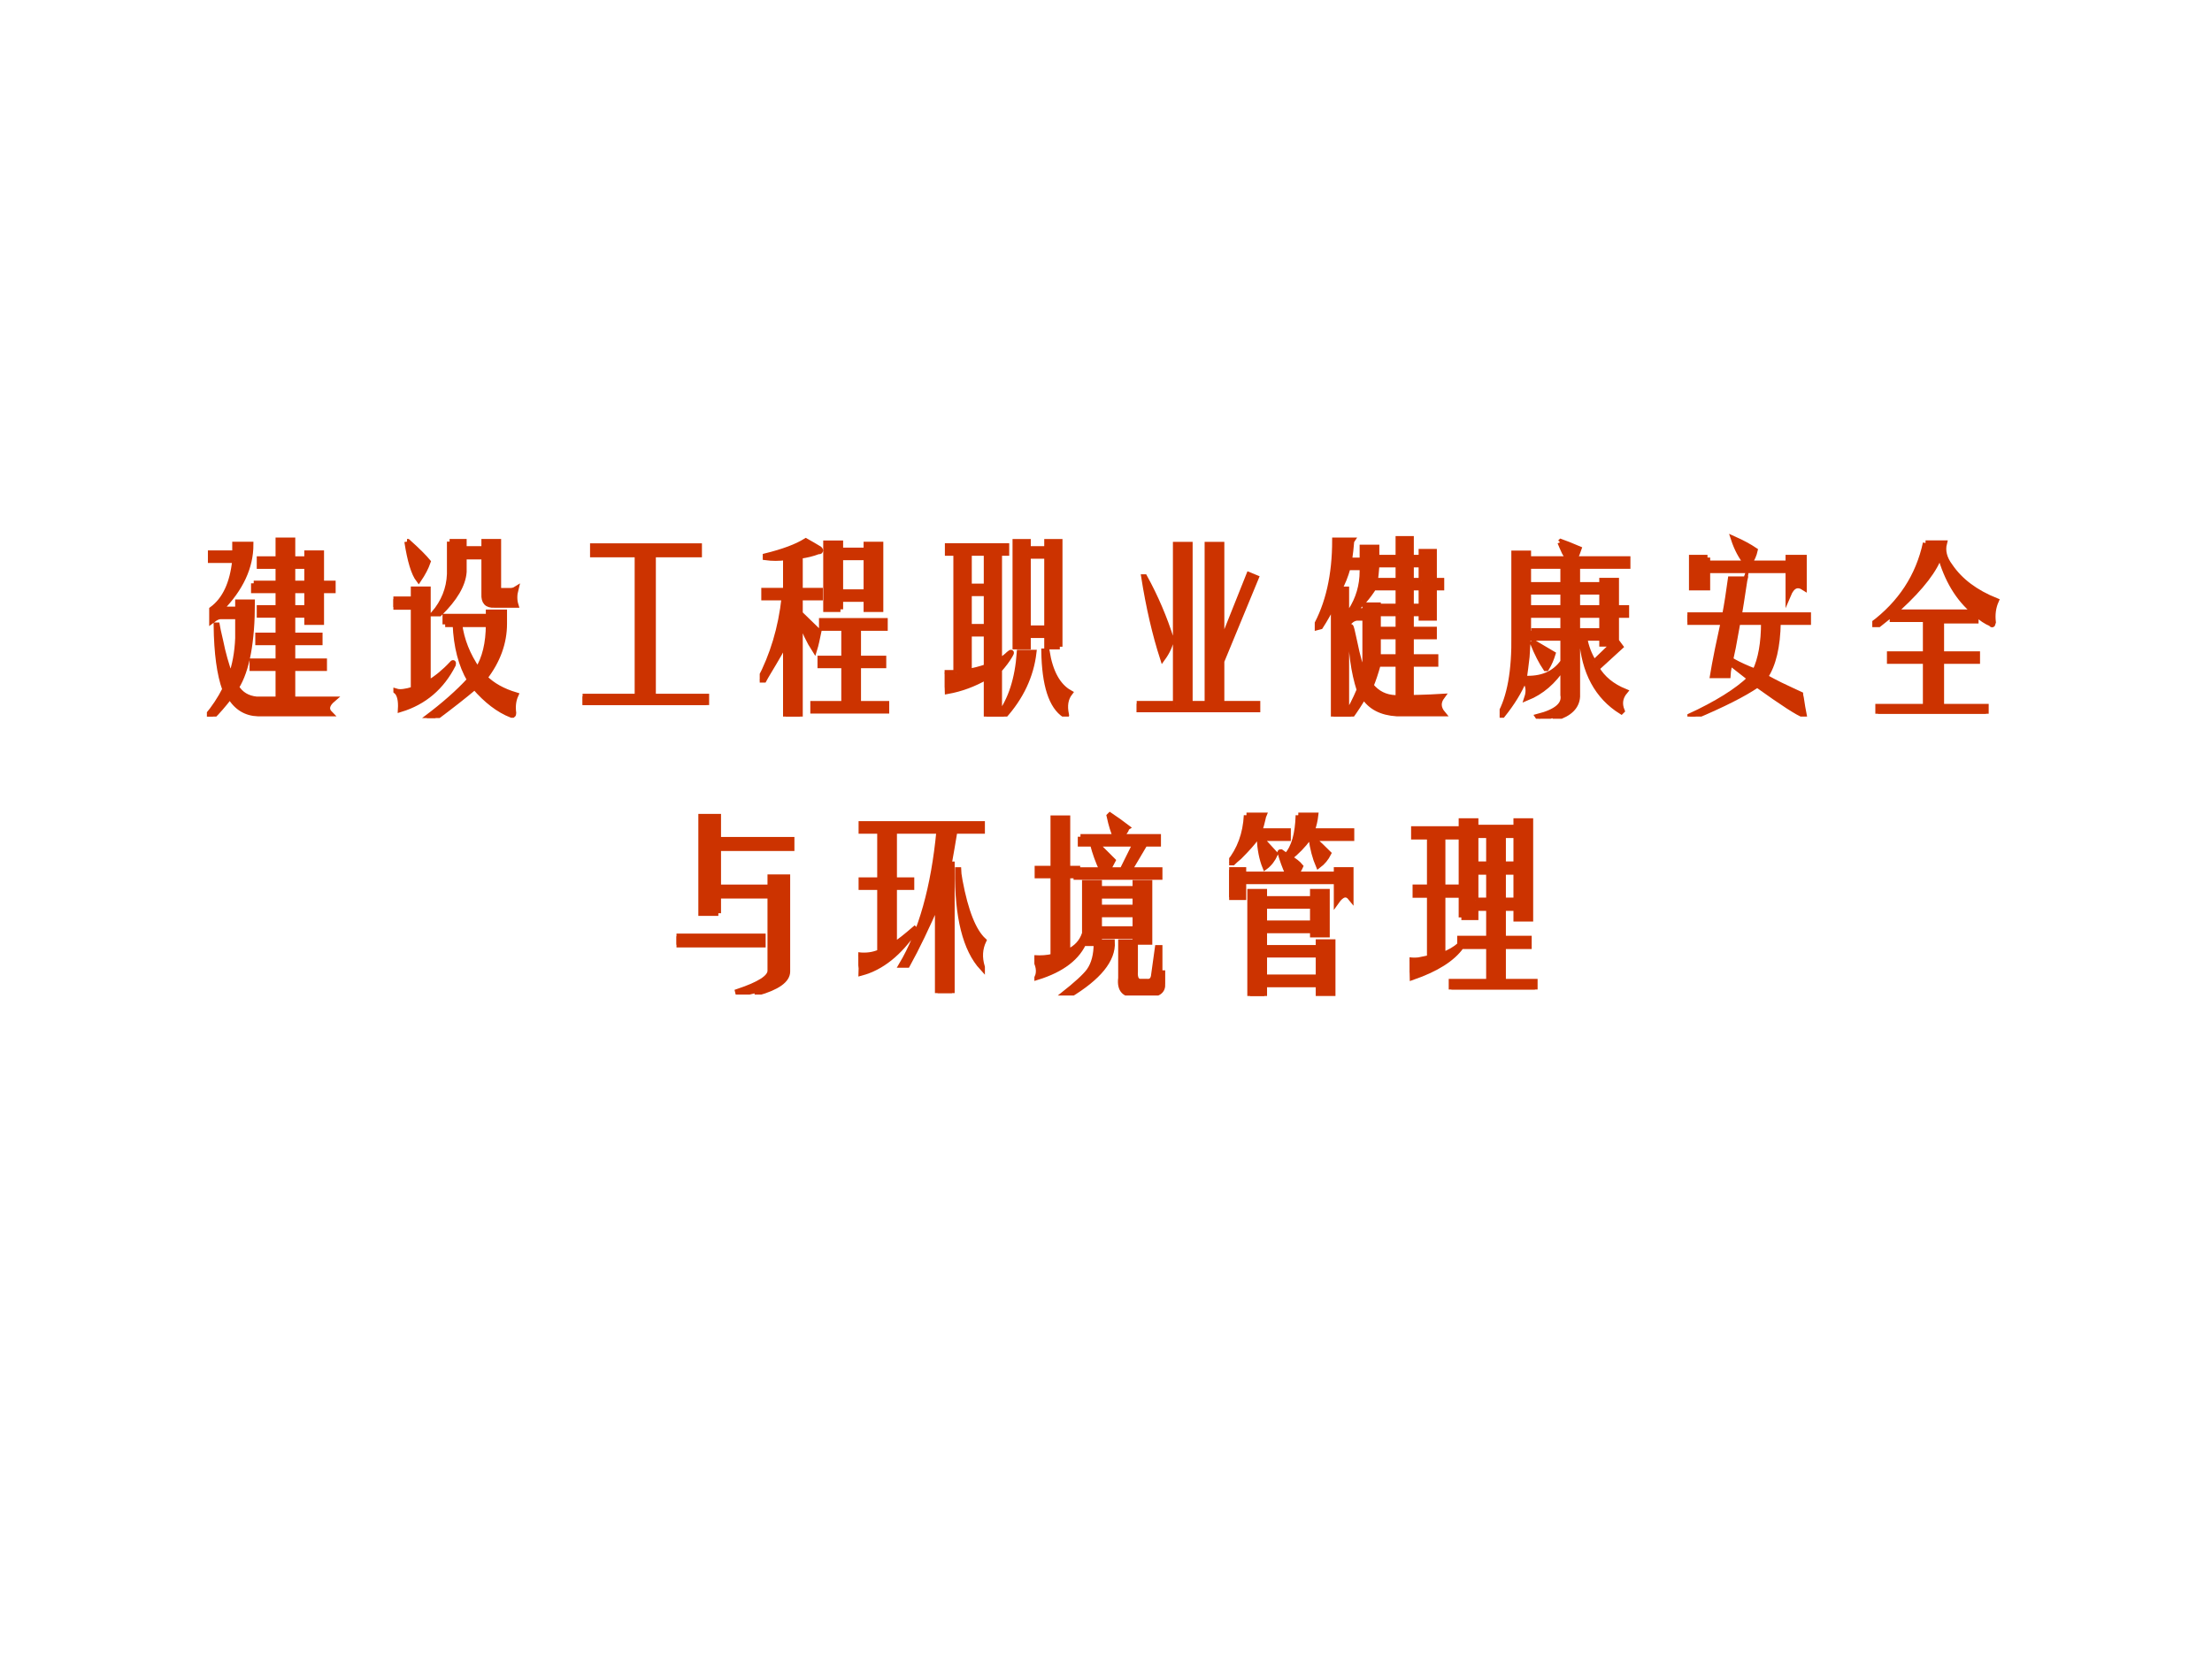
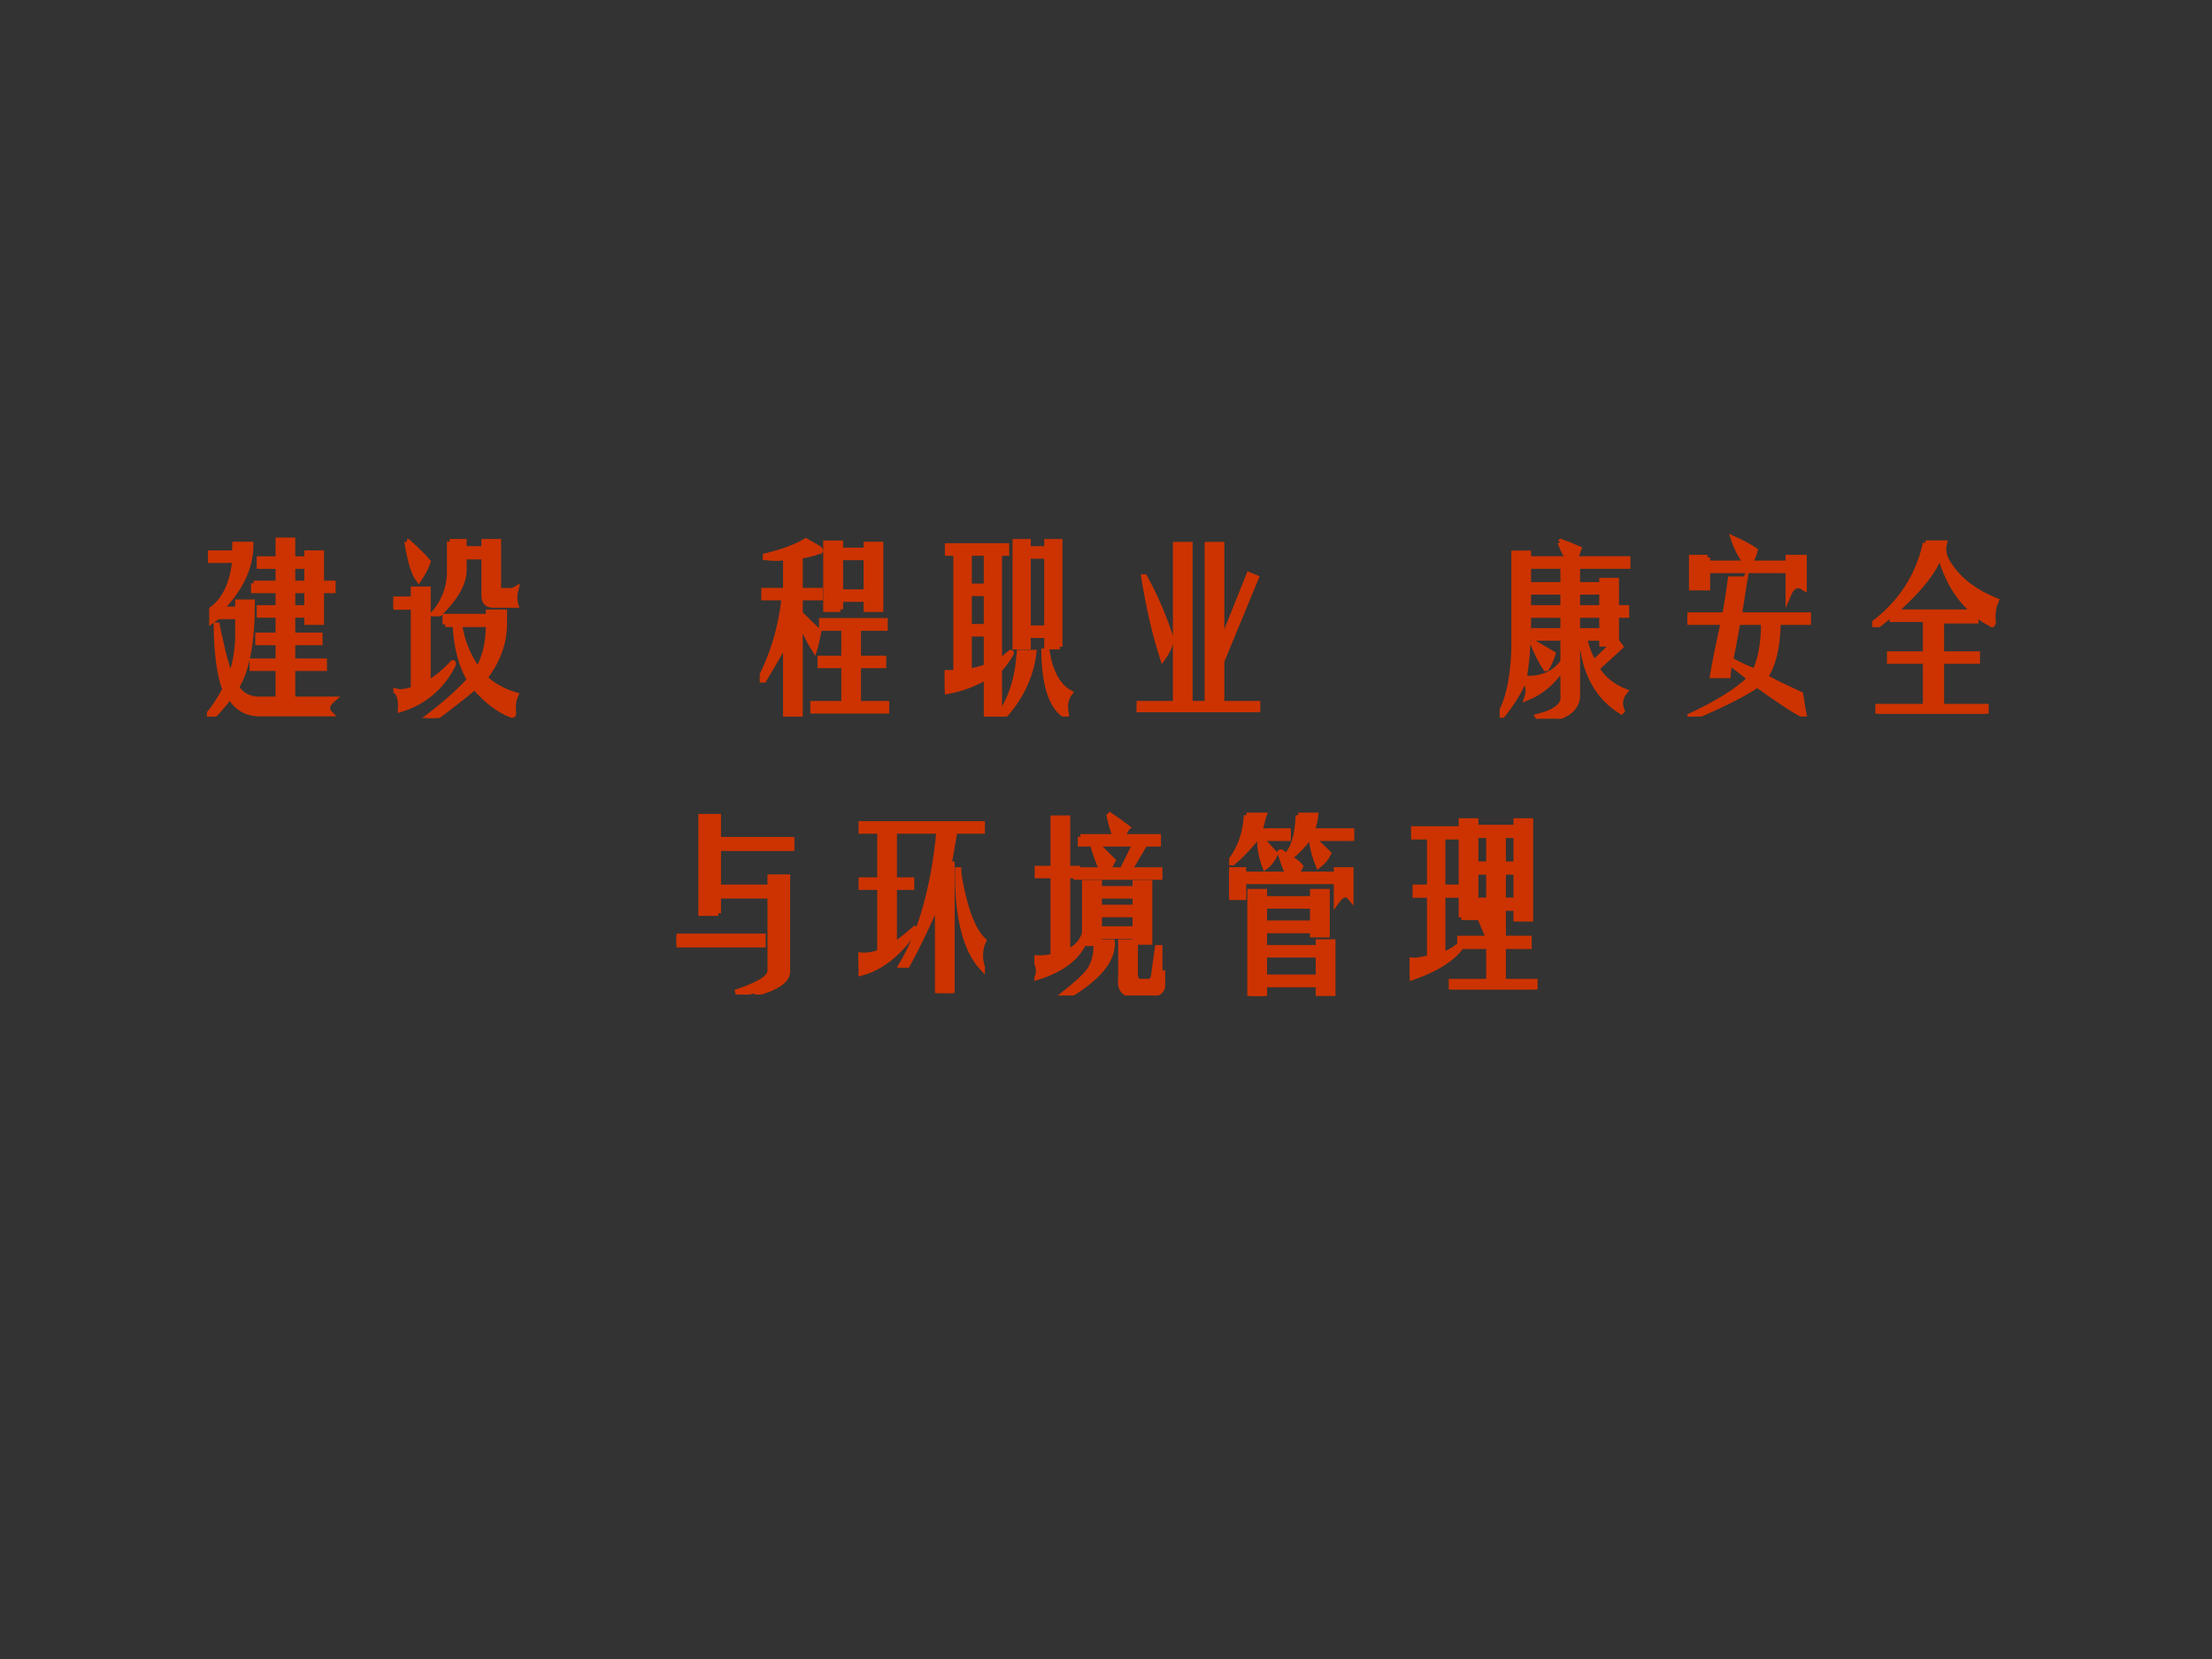
<svg xmlns="http://www.w3.org/2000/svg" xmlns:xlink="http://www.w3.org/1999/xlink" version="1.1" width="720pt" height="540pt" viewBox="0 0 720 540">
  <rect x="0" y="0" width="720" height="540" fill="#333333" stroke="none" />
  <g enable-background="new">
    <g>
      <g id="Layer-1" data-name="Artifact">
        <clipPath id="cp0">
          <path transform="matrix(1,0,0,-1,0,540)" d="M 0 0 L 720 0 L 720 540 L 0 540 Z " fill-rule="evenodd" />
        </clipPath>
        <g clip-path="url(#cp0)">
-           <path transform="matrix(1,0,0,-1,0,540)" d="M 0 0 L 720 0 L 720 540 L 0 540 Z " fill="#ffffff" fill-rule="evenodd" />
-         </g>
+           </g>
      </g>
      <g id="Layer-1" data-name="Span">
        <clipPath id="cp1">
          <path transform="matrix(1,0,0,-1,0,540)" d="M 0 0 L 720 0 L 720 540 L 0 540 Z " fill-rule="evenodd" />
        </clipPath>
        <g clip-path="url(#cp1)">
          <symbol id="font_2_bc2">
            <path d="M .254 .723 L .387 .723 L .387 .816 L .285 .816 L .285 .855 L .387 .855 L .387 .957 L .465 .957 L .465 .855 L .543 .855 L .543 .887 L .621 .887 L .621 .723 L .684 .723 L .684 .684 L .621 .684 L .621 .512 L .543 .512 L .543 .551 L .465 .551 L .465 .441 L .613 .441 L .613 .402 L .465 .402 L .465 .301 L .637 .301 L .637 .262 L .465 .262 L .465 .117 L .387 .117 L .387 .262 L .246 .262 L .246 .301 L .387 .301 L .387 .402 L .277 .402 L .277 .441 L .387 .441 L .387 .551 L .285 .551 L .285 .59 L .387 .59 L .387 .684 L .254 .684 L .254 .723 M .152 .848 L .02 .848 L .02 .887 L .152 .887 L .152 .934 L .238 .934 C .238 .811 .184 .694 .074 .582 L .168 .582 L .168 .621 L .246 .621 C .246 .405 .217 .251 .16 .16 C .184 .121 .22 .099 .27 .094 C .366 .094 .504 .094 .684 .094 C .65 .065 .645 .039 .668 .016 L .277 .016 C .212 .018 .161 .049 .125 .109 C .089 .062 .057 .026 .031 0 L 0 0 C .039 .047 .072 .096 .098 .148 C .069 .227 .053 .342 .051 .496 L .055 .496 C .057 .483 .064 .454 .074 .41 C .087 .345 .105 .28 .129 .215 C .152 .277 .165 .348 .168 .426 L .168 .543 L .074 .543 C .061 .543 .047 .536 .031 .523 L .027 .52 L .027 .582 C .098 .634 .139 .723 .152 .848 M .465 .816 L .465 .723 L .543 .723 L .543 .816 L .465 .816 M .465 .684 L .465 .59 L .543 .59 L .543 .684 L .465 .684 Z " />
          </symbol>
          <symbol id="font_2_2010">
            <path d="M .074 .957 L .078 .957 C .133 .908 .169 .871 .188 .848 C .177 .816 .16 .784 .137 .75 C .111 .784 .09 .853 .074 .957 M .305 .957 L .383 .957 L .383 .918 L .492 .918 L .492 .957 L .57 .957 L .57 .707 C .568 .694 .573 .689 .586 .691 L .633 .691 C .646 .691 .656 .694 .664 .699 C .656 .668 .656 .639 .664 .613 L .547 .613 C .508 .611 .49 .63 .492 .672 L .492 .875 L .383 .875 C .383 .846 .383 .819 .383 .793 C .378 .723 .333 .647 .25 .566 L .219 .566 C .273 .629 .302 .701 .305 .781 C .305 .841 .305 .9 .305 .957 M 0 .602 L 0 .645 L .109 .645 L .109 .699 L .188 .699 L .188 .188 C .234 .216 .277 .251 .316 .293 C .324 .303 .327 .302 .324 .289 C .262 .167 .167 .086 .039 .047 C .042 .096 .034 .129 .016 .145 C .036 .139 .068 .143 .109 .156 L .109 .602 L 0 .602 M .281 .508 L .281 .551 L .516 .551 L .516 .574 L .602 .574 L .602 .512 C .602 .408 .566 .31 .496 .219 C .538 .177 .594 .146 .664 .125 C .651 .096 .647 .064 .652 .027 C .652 .022 .651 .018 .648 .016 L .641 .016 C .57 .044 .504 .095 .441 .168 C .382 .118 .31 .062 .227 0 L .18 0 C .273 .07 .352 .139 .414 .207 C .367 .288 .341 .388 .336 .508 L .281 .508 M .516 .508 L .359 .508 C .37 .424 .402 .342 .457 .262 C .496 .324 .516 .406 .516 .508 Z " />
          </symbol>
          <symbol id="font_2_b39">
-             <path d="M 0 .047 L .297 .047 L .297 .816 L .055 .816 L .055 .863 L .633 .863 L .633 .816 L .383 .816 L .383 .047 L .672 .047 L .672 0 L 0 0 L 0 .047 Z " />
-           </symbol>
+             </symbol>
          <symbol id="font_2_17d3">
            <path d="M .141 .684 L .141 .863 C .104 .858 .068 .858 .031 .863 L .031 .871 C .128 .895 .201 .922 .25 .953 C .273 .94 .298 .926 .324 .91 C .329 .905 .331 .901 .328 .898 C .328 .896 .324 .895 .316 .895 C .288 .884 .255 .876 .219 .871 L .219 .684 L .328 .684 L .328 .645 L .219 .645 L .219 .559 C .268 .512 .302 .479 .32 .461 C .312 .422 .305 .389 .297 .363 C .268 .408 .242 .462 .219 .527 L .219 0 L .141 0 L .141 .406 C .128 .378 .095 .32 .043 .234 C .035 .221 .029 .21 .023 .199 L 0 .199 C .07 .332 .115 .48 .133 .645 L .023 .645 L .023 .684 L .141 .684 M .438 .582 L .359 .582 L .359 .941 L .438 .941 L .438 .902 L .578 .902 L .578 .934 L .656 .934 L .656 .582 L .578 .582 L .578 .637 L .438 .637 L .438 .582 M .438 .676 L .578 .676 L .578 .863 L .438 .863 L .438 .676 M .328 .277 L .328 .316 L .457 .316 L .457 .48 L .336 .48 L .336 .52 L .68 .52 L .68 .48 L .535 .48 L .535 .316 L .672 .316 L .672 .277 L .535 .277 L .535 .07 L .688 .07 L .688 .031 L .289 .031 L .289 .07 L .457 .07 L .457 .277 L .328 .277 Z " />
          </symbol>
          <symbol id="font_2_1ae4">
            <path d="M .625 .379 L .555 .379 L .555 .441 L .453 .441 L .453 .379 L .383 .379 L .383 .949 L .453 .949 L .453 .91 L .555 .91 L .555 .949 L .625 .949 L .625 .379 M .062 .238 L .062 .887 L .016 .887 L .016 .926 L .336 .926 L .336 .887 L .297 .887 L .297 .301 C .318 .314 .335 .327 .348 .34 C .363 .353 .366 .35 .355 .332 C .34 .306 .32 .28 .297 .254 L .297 .008 C .359 .091 .396 .204 .406 .348 L .484 .348 C .469 .22 .414 .104 .32 0 L .227 0 L .227 .215 C .159 .176 .089 .15 .016 .137 C .016 .152 .014 .167 .012 .18 C .012 .19 .008 .21 0 .238 L .062 .238 M .227 .27 L .227 .887 L .133 .887 L .133 .707 L .203 .707 L .203 .668 L .133 .668 L .133 .488 L .203 .488 L .203 .449 L .133 .449 L .133 .246 C .156 .249 .188 .257 .227 .27 M .453 .871 L .453 .48 L .555 .48 L .555 .871 L .453 .871 M .539 .355 L .555 .355 C .573 .241 .615 .165 .68 .129 C .656 .098 .65 .059 .66 .012 C .663 .004 .66 .003 .652 .008 C .579 .055 .542 .171 .539 .355 Z " />
          </symbol>
          <symbol id="font_2_3ba">
            <path d="M .211 .047 L .211 .91 L .289 .91 L .289 .047 L .383 .047 L .383 .91 L .461 .91 L .461 .375 L .609 .746 L .648 .73 L .461 .277 L .461 .047 L .656 .047 L .656 0 L 0 0 L 0 .047 L .211 .047 M .039 .734 L .043 .734 C .103 .625 .151 .512 .188 .395 C .182 .363 .167 .329 .141 .293 C .099 .423 .065 .57 .039 .734 Z " />
          </symbol>
          <symbol id="font_2_4f2">
-             <path d="M .453 .824 L .359 .824 L .359 .863 L .453 .863 L .453 .965 L .523 .965 L .523 .863 L .578 .863 L .578 .895 L .648 .895 L .648 .738 L .688 .738 L .688 .699 L .648 .699 L .648 .535 L .578 .535 L .578 .559 L .523 .559 L .523 .473 L .648 .473 L .648 .434 L .523 .434 L .523 .324 L .656 .324 L .656 .285 L .523 .285 L .523 .121 L .453 .121 L .453 .285 L .344 .285 C .331 .238 .318 .199 .305 .168 C .339 .126 .383 .104 .438 .102 C .526 .102 .611 .104 .691 .109 C .668 .078 .669 .047 .695 .016 L .445 .016 C .362 .021 .302 .052 .266 .109 C .245 .073 .221 .036 .195 0 L .102 0 L .102 .613 C .078 .566 .055 .525 .031 .488 L 0 .48 C .073 .608 .109 .767 .109 .957 L .203 .957 C .201 .954 .199 .951 .199 .945 C .197 .917 .193 .884 .188 .848 L .258 .848 L .258 .918 L .336 .918 L .336 .816 C .333 .783 .331 .757 .328 .738 L .453 .738 L .453 .824 M .578 .738 L .578 .824 L .523 .824 L .523 .738 L .578 .738 M .258 .789 L .258 .809 L .18 .809 C .167 .762 .151 .723 .133 .691 L .172 .691 L .172 .008 C .195 .044 .219 .09 .242 .145 C .211 .241 .195 .355 .195 .488 C .198 .488 .204 .462 .215 .41 C .233 .322 .25 .262 .266 .23 C .271 .243 .273 .277 .273 .332 L .273 .535 L .227 .535 C .214 .533 .203 .527 .195 .52 L .195 .574 C .237 .639 .258 .711 .258 .789 M .453 .559 L .367 .559 L .367 .598 L .453 .598 L .453 .699 L .32 .699 C .289 .65 .253 .608 .211 .574 L .273 .574 L .273 .605 L .344 .605 L .344 .324 L .453 .324 L .453 .434 L .367 .434 L .367 .473 L .453 .473 L .453 .559 M .523 .699 L .523 .598 L .578 .598 L .578 .699 L .523 .699 Z " />
-           </symbol>
+             </symbol>
          <symbol id="font_2_ba8">
            <path d="M .328 .957 L .332 .961 C .355 .953 .388 .94 .43 .922 C .424 .904 .417 .885 .406 .867 L .695 .867 L .695 .828 L .422 .828 L .422 .727 L .555 .727 L .555 .75 L .633 .75 L .633 .602 L .688 .602 L .688 .562 L .633 .562 L .633 .422 L .656 .391 L .527 .273 C .559 .219 .609 .177 .68 .148 C .654 .117 .648 .082 .664 .043 L .66 .039 C .53 .12 .458 .253 .445 .438 L .422 .438 L .422 .121 C .419 .066 .38 .027 .305 .004 L .301 .008 C .298 .018 .286 .02 .266 .012 L .215 0 L .207 .012 C .309 .038 .354 .077 .344 .129 L .344 .281 C .292 .201 .227 .145 .148 .113 C .161 .152 .156 .185 .133 .211 C .107 .148 .068 .085 .016 .02 L 0 .02 C .055 .116 .081 .26 .078 .453 L .078 .898 L .156 .898 L .156 .867 L .375 .867 C .37 .872 .362 .884 .352 .902 C .341 .926 .333 .944 .328 .957 M .344 .727 L .344 .828 L .156 .828 L .156 .602 L .344 .602 L .344 .688 L .18 .688 L .18 .727 L .344 .727 M .422 .602 L .555 .602 L .555 .688 L .422 .688 L .422 .602 M .172 .477 L .344 .477 L .344 .562 L .156 .562 L .156 .477 C .154 .43 .151 .383 .148 .336 C .143 .292 .138 .253 .133 .219 C .227 .214 .297 .243 .344 .309 L .344 .438 L .172 .438 L .172 .477 M .422 .477 L .555 .477 L .555 .562 L .422 .562 L .422 .477 M .512 .305 L .617 .406 L .555 .406 L .555 .438 L .461 .438 C .469 .391 .486 .346 .512 .305 M .254 .273 L .25 .273 C .227 .307 .203 .353 .18 .41 L .184 .414 C .22 .393 .255 .372 .289 .352 C .281 .326 .27 .299 .254 .273 Z " />
          </symbol>
          <symbol id="font_2_a38">
            <path d="M .109 .863 L .109 .832 L .32 .832 C .292 .866 .268 .91 .25 .965 C .297 .944 .336 .923 .367 .902 C .362 .879 .352 .855 .336 .832 L .547 .832 L .547 .863 L .633 .863 L .633 .699 C .596 .723 .568 .71 .547 .66 L .547 .793 L .109 .793 L .109 .699 L .023 .699 L .023 .863 L .109 .863 M 0 .512 L 0 .551 L .203 .551 C .214 .608 .224 .673 .234 .746 L .312 .746 C .307 .725 .306 .719 .309 .727 C .296 .641 .286 .582 .281 .551 L .656 .551 L .656 .512 L .492 .512 C .49 .379 .466 .28 .422 .215 C .451 .199 .478 .185 .504 .172 C .553 .148 .59 .132 .613 .121 C .613 .118 .615 .112 .617 .102 C .622 .065 .628 .034 .633 .008 C .602 .018 .517 .073 .379 .172 C .306 .122 .193 .065 .039 0 L .008 0 C .159 .07 .27 .139 .34 .207 C .303 .236 .267 .264 .23 .293 C .223 .254 .219 .23 .219 .223 L .137 .223 C .142 .254 .151 .302 .164 .367 C .177 .43 .188 .478 .195 .512 L 0 .512 M .414 .512 L .273 .512 C .271 .499 .268 .486 .266 .473 C .253 .397 .242 .342 .234 .309 C .253 .296 .286 .279 .336 .258 C .349 .253 .359 .249 .367 .246 C .398 .311 .414 .4 .414 .512 Z " />
          </symbol>
          <symbol id="font_2_564">
            <path d="M .289 .926 L .391 .926 C .38 .884 .391 .842 .422 .801 C .477 .72 .56 .658 .672 .613 C .656 .577 .651 .538 .656 .496 L .652 .484 C .65 .482 .647 .483 .645 .488 C .618 .499 .591 .517 .562 .543 L .562 .504 L .375 .504 L .375 .324 L .57 .324 L .57 .285 L .375 .285 L .375 .039 L .617 .039 L .617 0 L .031 0 L .031 .039 L .289 .039 L .289 .285 L .094 .285 L .094 .324 L .289 .324 L .289 .512 L .109 .512 L .109 .543 L .035 .484 L 0 .484 C .154 .599 .25 .746 .289 .926 M .117 .551 L .555 .551 C .466 .624 .404 .728 .367 .863 C .341 .783 .267 .686 .145 .574 C .132 .564 .122 .556 .117 .551 Z " />
          </symbol>
          <use xlink:href="#font_2_bc2" transform="matrix(60,0,0,-60,67.341,233.251)" fill="#cc3300" />
          <use xlink:href="#font_2_2010" transform="matrix(60,0,0,-60,128.044,233.72)" fill="#cc3300" />
          <use xlink:href="#font_2_b39" transform="matrix(60,0,0,-60,189.63,229.501)" fill="#cc3300" />
          <use xlink:href="#font_2_17d3" transform="matrix(60,0,0,-60,247.286,233.251)" fill="#cc3300" />
          <use xlink:href="#font_2_1ae4" transform="matrix(60,0,0,-60,307.466,233.251)" fill="#cc3300" />
          <use xlink:href="#font_2_3ba" transform="matrix(60,0,0,-60,369.99,231.845)" fill="#cc3300" />
          <use xlink:href="#font_2_4f2" transform="matrix(60,0,0,-60,427.946,233.251)" fill="#cc3300" />
          <use xlink:href="#font_2_ba8" transform="matrix(60,0,0,-60,488.126,233.954)" fill="#cc3300" />
          <use xlink:href="#font_2_a38" transform="matrix(60,0,0,-60,549.244,233.251)" fill="#cc3300" />
          <use xlink:href="#font_2_564" transform="matrix(60,0,0,-60,609.424,232.314)" fill="#cc3300" />
          <use xlink:href="#font_2_bc2" stroke-width=".029" stroke-linecap="butt" stroke-miterlimit="10" stroke-linejoin="miter" transform="matrix(60,0,0,-60,67.341,233.251)" fill="none" stroke="#cc3300" />
          <use xlink:href="#font_2_2010" stroke-width=".029" stroke-linecap="butt" stroke-miterlimit="10" stroke-linejoin="miter" transform="matrix(60,0,0,-60,128.044,233.72)" fill="none" stroke="#cc3300" />
          <use xlink:href="#font_2_b39" stroke-width=".029" stroke-linecap="butt" stroke-miterlimit="10" stroke-linejoin="miter" transform="matrix(60,0,0,-60,189.63,229.501)" fill="none" stroke="#cc3300" />
          <use xlink:href="#font_2_17d3" stroke-width=".029" stroke-linecap="butt" stroke-miterlimit="10" stroke-linejoin="miter" transform="matrix(60,0,0,-60,247.286,233.251)" fill="none" stroke="#cc3300" />
          <use xlink:href="#font_2_1ae4" stroke-width=".029" stroke-linecap="butt" stroke-miterlimit="10" stroke-linejoin="miter" transform="matrix(60,0,0,-60,307.466,233.251)" fill="none" stroke="#cc3300" />
          <use xlink:href="#font_2_3ba" stroke-width=".029" stroke-linecap="butt" stroke-miterlimit="10" stroke-linejoin="miter" transform="matrix(60,0,0,-60,369.99,231.845)" fill="none" stroke="#cc3300" />
          <use xlink:href="#font_2_4f2" stroke-width=".029" stroke-linecap="butt" stroke-miterlimit="10" stroke-linejoin="miter" transform="matrix(60,0,0,-60,427.946,233.251)" fill="none" stroke="#cc3300" />
          <use xlink:href="#font_2_ba8" stroke-width=".029" stroke-linecap="butt" stroke-miterlimit="10" stroke-linejoin="miter" transform="matrix(60,0,0,-60,488.126,233.954)" fill="none" stroke="#cc3300" />
          <use xlink:href="#font_2_a38" stroke-width=".029" stroke-linecap="butt" stroke-miterlimit="10" stroke-linejoin="miter" transform="matrix(60,0,0,-60,549.244,233.251)" fill="none" stroke="#cc3300" />
          <use xlink:href="#font_2_564" stroke-width=".029" stroke-linecap="butt" stroke-miterlimit="10" stroke-linejoin="miter" transform="matrix(60,0,0,-60,609.424,232.314)" fill="none" stroke="#cc3300" />
        </g>
        <clipPath id="cp3">
          <path transform="matrix(1,0,0,-1,0,540)" d="M 0 0 L 720 0 L 720 540 L 0 540 Z " fill-rule="evenodd" />
        </clipPath>
        <g clip-path="url(#cp3)">
          <symbol id="font_2_3b0">
            <path d="M .227 .441 L .133 .441 L .133 .965 L .227 .965 L .227 .84 L .625 .84 L .625 .793 L .227 .793 L .227 .582 L .508 .582 L .508 .637 L .602 .637 L .602 .125 C .602 .078 .547 .039 .438 .008 C .438 .018 .432 .023 .422 .023 L .418 .02 L .336 0 L .332 .016 C .449 .055 .508 .092 .508 .129 L .508 .535 L .227 .535 L .227 .441 M .469 .316 L .469 .27 L 0 .27 L 0 .316 L .469 .316 Z " />
          </symbol>
          <symbol id="font_2_14fc">
            <path d="M .438 .879 L .312 .879 L .312 .918 L .672 .918 L .672 .879 L .523 .879 C .513 .819 .503 .759 .492 .699 L .508 .699 L .508 0 L .43 0 L .43 .492 C .372 .359 .318 .246 .266 .152 L .234 .152 C .341 .332 .409 .574 .438 .879 M .117 .223 L .117 .574 L .016 .574 L .016 .613 L .117 .613 L .117 .879 L .016 .879 L .016 .918 L .289 .918 L .289 .879 L .195 .879 L .195 .613 L .289 .613 L .289 .574 L .195 .574 L .195 .262 C .224 .28 .26 .309 .305 .348 L .309 .344 C .223 .216 .125 .138 .016 .109 C .018 .143 .013 .176 0 .207 C .042 .202 .081 .207 .117 .223 M .539 .668 L .543 .668 C .543 .658 .546 .638 .551 .609 C .582 .443 .625 .335 .68 .285 C .659 .241 .656 .193 .672 .141 L .672 .137 C .581 .236 .536 .413 .539 .668 Z " />
          </symbol>
          <symbol id="font_2_90c">
            <path d="M .25 .861 L .441 .861 C .428 .887 .417 .924 .406 .974 L .41 .978 C .441 .957 .473 .935 .504 .911 C .501 .909 .499 .904 .496 .896 C .483 .875 .474 .863 .469 .861 L .672 .861 L .672 .822 L .57 .822 L .59 .806 L .516 .681 L .68 .681 L .68 .642 L .227 .642 L .227 .65 L .18 .65 L .18 .236 C .227 .257 .258 .29 .273 .337 L .273 .611 L .352 .611 L .352 .579 L .547 .579 L .547 .611 L .625 .611 L .625 .29 L .547 .29 L .547 .13 C .544 .091 .556 .073 .582 .076 L .609 .076 C .633 .073 .646 .086 .648 .115 L .668 .259 L .68 .259 L .68 .122 L .695 .122 L .695 .064 C .698 .025 .672 .005 .617 .005 L .555 .005 C .49 -0 .461 .03 .469 .095 L .469 .29 L .547 .29 L .547 .322 L .352 .322 L .352 .29 L .422 .29 C .427 .194 .349 .098 .188 .001 L .152 .001 C .228 .061 .276 .105 .297 .134 C .323 .171 .336 .22 .336 .283 L .273 .283 L .273 .298 C .237 .207 .151 .141 .016 .099 C .029 .13 .023 .165 0 .204 C .036 .202 .07 .204 .102 .212 L .102 .65 L .016 .65 L .016 .689 L .102 .689 L .102 .962 L .18 .962 L .18 .689 L .234 .689 L .234 .681 L .367 .681 C .346 .725 .329 .772 .316 .822 L .25 .822 L .25 .861 M .398 .681 L .477 .681 L .547 .822 L .336 .822 C .391 .767 .421 .737 .426 .732 C .415 .711 .406 .694 .398 .681 M .352 .361 L .547 .361 L .547 .54 L .352 .54 L .352 .478 L .523 .478 L .523 .439 L .352 .439 L .352 .361 Z " />
          </symbol>
          <symbol id="font_2_1886">
            <path d="M .094 .98 L .188 .98 C .185 .973 .184 .967 .184 .965 C .178 .939 .172 .915 .164 .895 L .32 .895 L .32 .855 L .172 .855 C .208 .816 .234 .788 .25 .77 C .237 .741 .219 .717 .195 .699 C .177 .743 .167 .796 .164 .855 L .145 .855 C .129 .832 .099 .798 .055 .754 C .039 .741 .027 .73 .02 .723 L 0 .723 C .057 .793 .089 .879 .094 .98 M .375 .98 L .469 .98 C .466 .954 .46 .926 .449 .895 L .664 .895 L .664 .855 L .453 .855 C .484 .827 .513 .799 .539 .773 C .526 .747 .508 .725 .484 .707 C .466 .749 .453 .798 .445 .855 L .43 .855 C .401 .816 .367 .781 .328 .75 C .354 .734 .374 .719 .387 .703 C .379 .685 .37 .671 .359 .66 L .582 .66 L .582 .684 L .66 .684 L .66 .531 C .637 .56 .611 .553 .582 .512 L .582 .621 L .078 .621 L .078 .535 L 0 .535 L 0 .684 L .078 .684 L .078 .66 L .32 .66 C .302 .699 .288 .738 .277 .777 C .275 .78 .276 .781 .281 .781 C .294 .771 .305 .764 .312 .762 C .352 .806 .372 .879 .375 .98 M .191 0 L .113 0 L .113 .566 L .191 .566 L .191 .527 L .453 .527 L .453 .566 L .531 .566 L .531 .332 L .453 .332 L .453 .355 L .191 .355 L .191 .262 L .484 .262 L .484 .293 L .562 .293 L .562 .008 L .484 .008 L .484 .062 L .191 .062 L .191 0 M .191 .488 L .191 .395 L .453 .395 L .453 .488 L .191 .488 M .191 .223 L .191 .102 L .484 .102 L .484 .223 L .191 .223 Z " />
          </symbol>
          <symbol id="font_2_151b">
-             <path d="M .281 .391 L .281 .914 L .359 .914 L .359 .879 L .578 .879 L .578 .914 L .656 .914 L .656 .383 L .578 .383 L .578 .441 L .508 .441 L .508 .277 L .648 .277 L .648 .234 L .508 .234 L .508 .043 L .68 .043 L .68 0 L .227 0 L .227 .043 L .43 .043 L .43 .234 L .281 .234 C .234 .167 .146 .111 .016 .066 C .016 .1 .01 .132 0 .16 C .018 .158 .035 .158 .051 .16 C .066 .163 .086 .167 .109 .172 L .109 .512 L .031 .512 L .031 .555 L .109 .555 L .109 .828 L .023 .828 L .023 .871 L .266 .871 L .266 .828 L .18 .828 L .18 .555 L .258 .555 L .258 .512 L .18 .512 L .18 .188 C .216 .201 .247 .219 .273 .242 L .273 .277 L .43 .277 L .43 .441 L .359 .441 L .359 .391 L .281 .391 M .43 .68 L .43 .836 L .359 .836 L .359 .68 L .43 .68 M .508 .68 L .578 .68 L .578 .836 L .508 .836 L .508 .68 M .359 .484 L .43 .484 L .43 .637 L .359 .637 L .359 .484 M .508 .484 L .578 .484 L .578 .637 L .508 .637 L .508 .484 Z " />
+             <path d="M .281 .391 L .281 .914 L .359 .914 L .359 .879 L .578 .879 L .578 .914 L .656 .914 L .656 .383 L .578 .383 L .578 .441 L .508 .441 L .508 .277 L .648 .277 L .648 .234 L .508 .234 L .508 .043 L .68 .043 L .68 0 L .227 0 L .227 .043 L .43 .043 L .43 .234 L .281 .234 C .234 .167 .146 .111 .016 .066 C .016 .1 .01 .132 0 .16 C .018 .158 .035 .158 .051 .16 C .066 .163 .086 .167 .109 .172 L .109 .512 L .031 .512 L .031 .555 L .109 .555 L .109 .828 L .023 .828 L .023 .871 L .266 .871 L .266 .828 L .18 .828 L .18 .555 L .258 .555 L .258 .512 L .18 .512 L .18 .188 C .216 .201 .247 .219 .273 .242 L .273 .277 L .43 .277 L .359 .441 L .359 .391 L .281 .391 M .43 .68 L .43 .836 L .359 .836 L .359 .68 L .43 .68 M .508 .68 L .578 .68 L .578 .836 L .508 .836 L .508 .68 M .359 .484 L .43 .484 L .43 .637 L .359 .637 L .359 .484 M .508 .484 L .578 .484 L .578 .637 L .508 .637 L .508 .484 Z " />
          </symbol>
          <use xlink:href="#font_2_3b0" transform="matrix(60.024,0,0,-60.024,220.195,323.723)" fill="#cc3300" />
          <use xlink:href="#font_2_14fc" transform="matrix(60.024,0,0,-60.024,279.377,323.254)" fill="#cc3300" />
          <use xlink:href="#font_2_90c" transform="matrix(60.024,0,0,-60.024,336.683,324.036)" fill="#cc3300" />
          <use xlink:href="#font_2_1886" transform="matrix(60.024,0,0,-60.024,400.086,324.192)" fill="#cc3300" />
          <use xlink:href="#font_2_151b" transform="matrix(60.024,0,0,-60.024,458.799,322.082)" fill="#cc3300" />
          <use xlink:href="#font_2_3b0" stroke-width=".029" stroke-linecap="butt" stroke-miterlimit="10" stroke-linejoin="miter" transform="matrix(60.024,0,0,-60.024,220.195,323.723)" fill="none" stroke="#cc3300" />
          <use xlink:href="#font_2_14fc" stroke-width=".029" stroke-linecap="butt" stroke-miterlimit="10" stroke-linejoin="miter" transform="matrix(60.024,0,0,-60.024,279.377,323.254)" fill="none" stroke="#cc3300" />
          <use xlink:href="#font_2_90c" stroke-width=".029" stroke-linecap="butt" stroke-miterlimit="10" stroke-linejoin="miter" transform="matrix(60.024,0,0,-60.024,336.683,324.036)" fill="none" stroke="#cc3300" />
          <use xlink:href="#font_2_1886" stroke-width=".029" stroke-linecap="butt" stroke-miterlimit="10" stroke-linejoin="miter" transform="matrix(60.024,0,0,-60.024,400.086,324.192)" fill="none" stroke="#cc3300" />
          <use xlink:href="#font_2_151b" stroke-width=".029" stroke-linecap="butt" stroke-miterlimit="10" stroke-linejoin="miter" transform="matrix(60.024,0,0,-60.024,458.799,322.082)" fill="none" stroke="#cc3300" />
        </g>
      </g>
    </g>
  </g>
</svg>